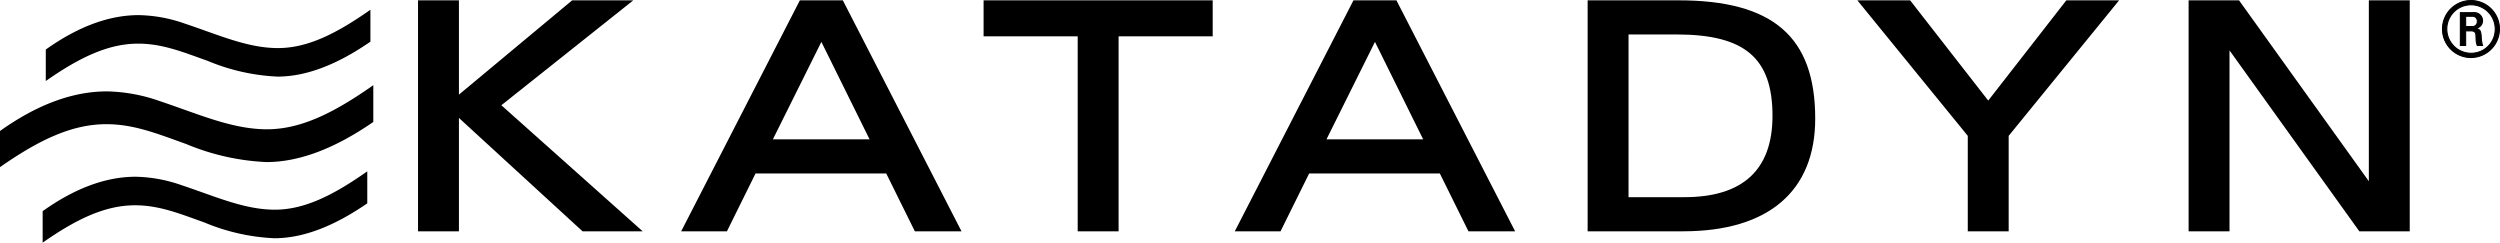
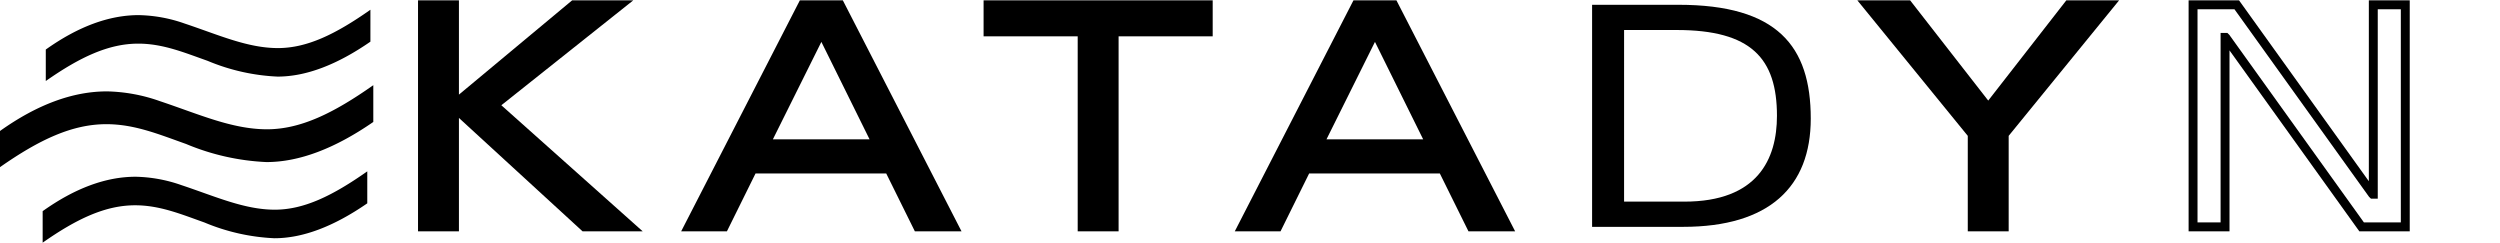
<svg xmlns="http://www.w3.org/2000/svg" viewBox="0 0 280.436 27.219">
  <title>KATADYN</title>
  <path d="M81.092,173.484c3.643-2.593,7.118-3.862,10.429-3.862a16.315,16.315,0,0,1,5.131.939c3.807,1.268,7.062,2.758,10.482,2.758,3.256,0,6.456-1.546,10.372-4.3V172.6c-3.75,2.593-7.226,3.918-10.426,3.918a22.889,22.889,0,0,1-7.835-1.767c-2.648-.937-5.02-1.93-7.779-1.93-3.31,0-6.511,1.49-10.374,4.193Z" transform="translate(-75.956 -167.926)" />
  <path d="M75.956,182.619c4.188-2.982,8.185-4.442,11.992-4.442a18.769,18.769,0,0,1,5.9,1.08c4.378,1.459,8.121,3.171,12.055,3.171,3.743,0,7.424-1.774,11.928-4.947v4.125c-4.314,2.981-8.311,4.5-11.992,4.5a26.324,26.324,0,0,1-9.009-2.029c-3.046-1.08-5.774-2.221-8.947-2.221-3.806,0-7.487,1.713-11.928,4.821Z" transform="translate(-75.956 -167.926)" />
  <path d="M80.741,191.613c3.642-2.593,7.117-3.861,10.427-3.861a16.359,16.359,0,0,1,5.131.938c3.808,1.267,7.064,2.757,10.484,2.757,3.254,0,6.455-1.545,10.372-4.3v3.586c-3.752,2.592-7.227,3.917-10.428,3.917a22.888,22.888,0,0,1-7.834-1.765c-2.648-.94-5.021-1.931-7.779-1.931-3.31,0-6.511,1.488-10.373,4.193Z" transform="translate(-75.956 -167.926)" />
  <path d="M123.343,168.463h3.589v11.143l13.385-11.143h5.244L131.416,179.71l15.318,13.662h-5.243l-14.559-13.351v13.351h-3.589Z" transform="translate(-75.956 -167.926)" />
  <path d="M148.046,193.872H141.3l-13.864-12.715v12.715h-4.589V167.963h4.589V178.54l12.7-10.577h6.857l-14.8,11.769Zm-6.361-1h3.737l-14.781-13.184,13.488-10.725H140.5l-13.043,10.859Zm-17.842,0h2.589V168.963h-2.589Z" transform="translate(-75.956 -167.926)" />
  <path d="M175.68,186.887H160.4l-3.208,6.485h-4l12.8-24.909h4.209l12.8,24.909h-4.106Zm-1.38-2.83L168.09,171.5l-6.245,12.558Z" transform="translate(-75.956 -167.926)" />
  <path d="M183.812,193.872h-5.234l-3.209-6.485H160.707l-3.208,6.485h-5.132l13.313-25.909h4.82Zm-4.613-1h2.976l-12.286-23.909h-3.6L154,192.872h2.873l3.209-6.485h15.9Zm-4.094-8.315H161.038l7.053-14.183Zm-12.453-1H173.5l-5.407-10.932Z" transform="translate(-75.956 -167.926)" />
  <path d="M197.346,171.5H186.789v-3.036h24.7V171.5H200.934v21.873h-3.588Z" transform="translate(-75.956 -167.926)" />
  <path d="M201.434,193.872h-4.588V172H186.289v-4.036h25.7V172H201.434Zm-3.588-1h2.588V171h10.557v-2.036h-23.7V171h10.557Z" transform="translate(-75.956 -167.926)" />
  <path d="M237.78,186.887H222.5l-3.207,6.485h-4l12.8-24.909H232.3l12.8,24.909h-4.106Zm-1.379-2.83L230.19,171.5l-6.244,12.558Z" transform="translate(-75.956 -167.926)" />
  <path d="M245.914,193.872h-5.235l-3.209-6.485H222.807l-3.207,6.485h-5.132l13.313-25.909H232.6l.138.271Zm-4.614-1h2.975L231.99,168.963h-3.6l-12.287,23.909h2.873l3.207-6.485h15.905Zm-4.094-8.315H223.14l7.051-14.183Zm-12.453-1H235.6l-5.408-10.932Z" transform="translate(-75.956 -167.926)" />
  <path d="M254.548,168.463h9.693c11.074,0,14.836,4.623,14.836,12.766,0,7.658-4.658,12.143-14.318,12.143H254.548Zm3.588,22.08H264.9c8.211,0,10.385-4.761,10.385-9.625,0-6.452-2.9-9.626-11.248-9.626h-5.9Z" transform="translate(-75.956 -167.926)" />
-   <path d="M264.759,193.872H254.048V167.963h10.193c10.607,0,15.336,4.091,15.336,13.266C279.577,189.382,274.314,193.872,264.759,193.872Zm-9.711-1h9.711c9.04,0,13.818-4.026,13.818-11.643,0-8.6-4.287-12.266-14.336-12.266h-9.193Zm9.849-1.829h-7.261V170.792h6.4c8.235,0,11.748,3.028,11.748,10.125C275.782,185.537,273.894,191.043,264.9,191.043Zm-6.261-1H264.9c6.559,0,9.885-3.07,9.885-9.126,0-6.481-3.114-9.125-10.748-9.125h-5.4Z" transform="translate(-75.956 -167.926)" />
  <path d="M297.19,193.372V182.987l-11.834-14.524h4.623l9.006,11.558,9-11.558h4.623l-11.834,14.524v10.385Z" transform="translate(-75.956 -167.926)" />
  <path d="M301.278,193.872H296.69V183.165l-12.386-15.2h5.92l8.761,11.244,8.76-11.244h5.92l-12.387,15.2Zm-3.588-1h2.588V182.81l11.282-13.847h-3.327l-9.248,11.871-9.25-11.871h-3.326L297.69,182.81Z" transform="translate(-75.956 -167.926)" />
-   <path d="M342.179,168.463h3.588v24.909h-4.9l-15.25-21.252h-.068v21.252h-3.588V168.463h4.9l15.25,21.252h.069Z" transform="translate(-75.956 -167.926)" />
  <path d="M346.267,193.872h-5.656L326.05,173.579v20.293h-4.588V167.963h5.655l14.562,20.293V167.963h4.588Zm-5.142-1h4.142V168.963h-2.588v21.252h-.757l-.218-.208-15.1-21.044h-4.142v23.909h2.588V171.62h.757l.217.209Z" transform="translate(-75.956 -167.926)" />
-   <path d="M356.333,171.173a3.2,3.2,0,1,1-3.188-3.187A3.187,3.187,0,0,1,356.333,171.173Zm-5.916.009a2.72,2.72,0,1,0,2.728-2.72A2.714,2.714,0,0,0,350.417,171.182Zm2.125,1.844h-.595v-3.68h1.462a.924.924,0,0,1,1.028.918.89.89,0,0,1-.8.85v.017c.459.051.621.2.646.935a4.747,4.747,0,0,0,.145.96h-.587a3.825,3.825,0,0,1-.154-1.224.476.476,0,0,0-.551-.416h-.6Zm0-2.116h.766a.529.529,0,0,0,.535-.595.512.512,0,0,0-.535-.561h-.766Z" transform="translate(-75.956 -167.926)" />
-   <path d="M353.146,174.438a3.256,3.256,0,1,1,3.247-3.265A3.268,3.268,0,0,1,353.146,174.438Zm0-6.392a3.136,3.136,0,1,0,3.127,3.127A3.14,3.14,0,0,0,353.146,168.046Zm0,5.916a2.78,2.78,0,1,1,2.771-2.78A2.746,2.746,0,0,1,353.146,173.962Zm0-5.44a2.66,2.66,0,1,0,0,5.32,2.628,2.628,0,0,0,2.652-2.66A2.66,2.66,0,0,0,353.146,168.522Zm1.37,4.564h-.708l-.017-.03a2.008,2.008,0,0,1-.138-.833c-.006-.134-.011-.274-.023-.415-.026-.247-.183-.362-.492-.362H352.6v1.64h-.714v-3.8h1.521a.979.979,0,0,1,1.088.978.907.907,0,0,1-.628.848c.346.1.455.346.476.952a4.654,4.654,0,0,0,.141.941Zm-.637-.12h.469a5.3,5.3,0,0,1-.122-.9c-.026-.742-.193-.834-.594-.879l-.053,0v-.122l.049-.008a.835.835,0,0,0,.75-.791.867.867,0,0,0-.969-.858h-1.4v3.56h.475v-1.64h.656c.372,0,.578.158.611.47.013.144.019.287.024.422A2.18,2.18,0,0,0,353.879,172.966Zm-.571-2h-.826v-1.276h.826a.572.572,0,0,1,.594.621A.587.587,0,0,1,353.308,170.97Zm-.706-.12h.706a.474.474,0,0,0,.475-.535.457.457,0,0,0-.475-.5H352.6Z" transform="translate(-75.956 -167.926)" />
</svg>